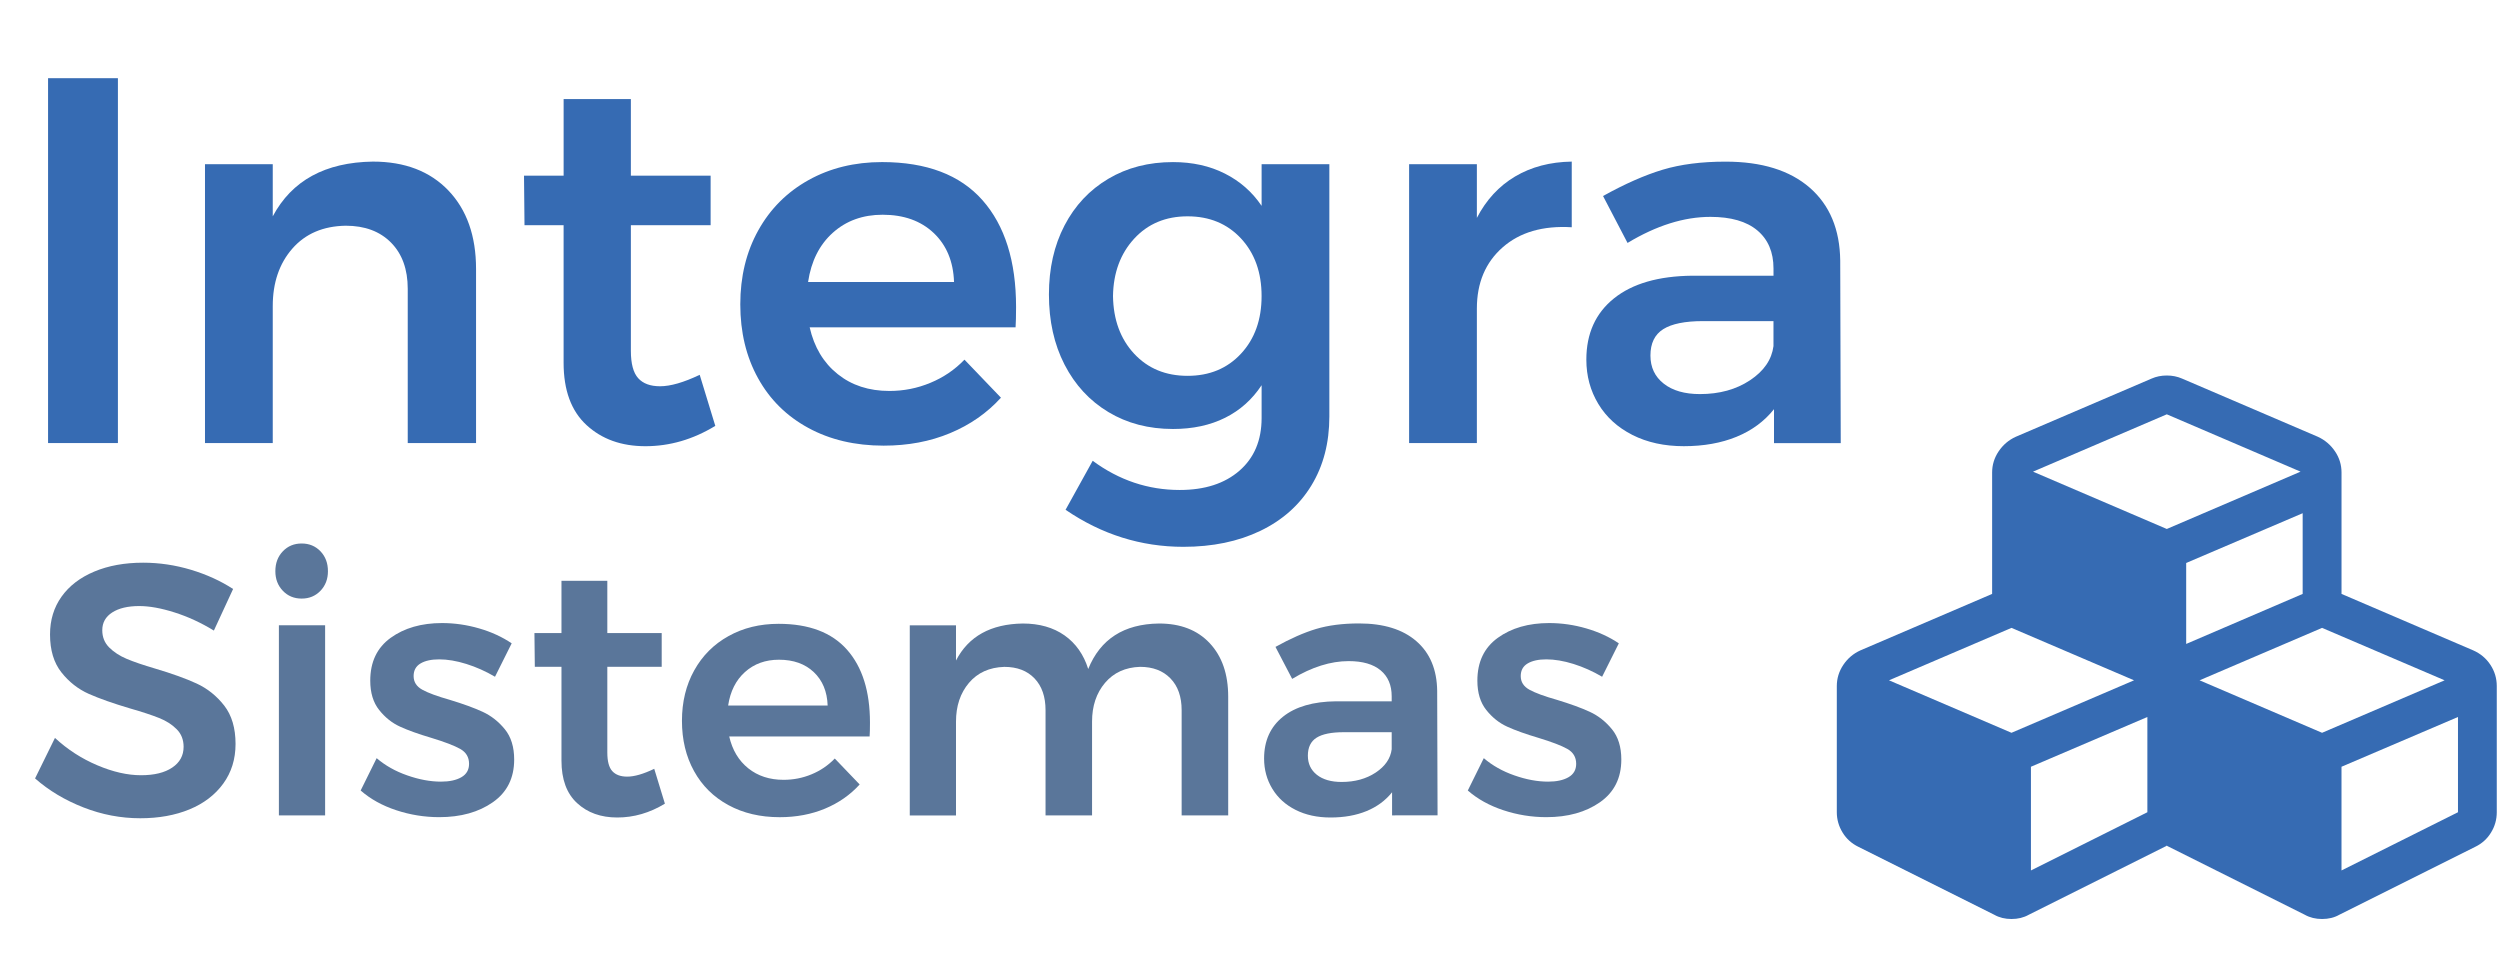
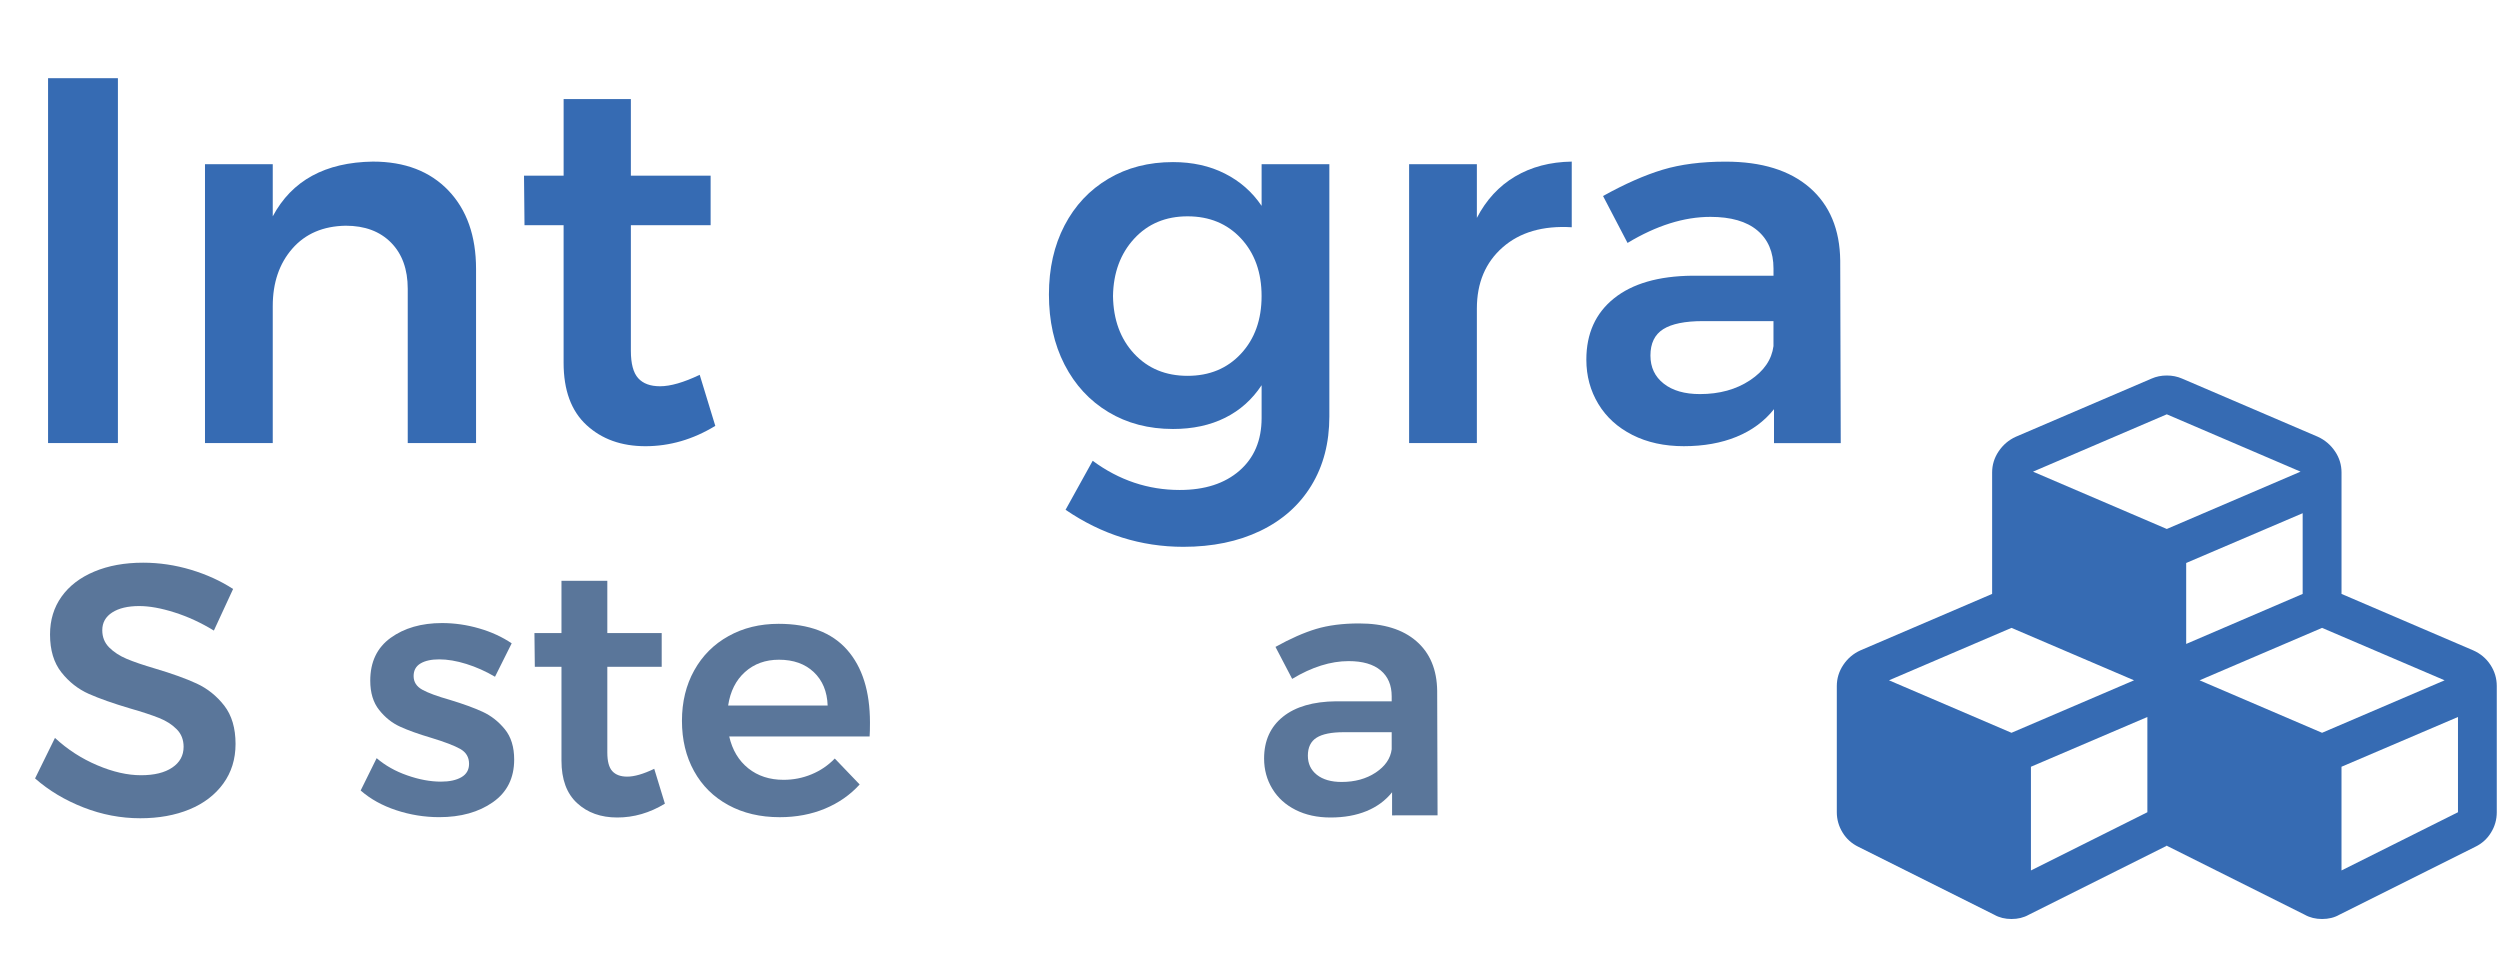
<svg xmlns="http://www.w3.org/2000/svg" version="1.1" id="Capa_1" x="0px" y="0px" width="70px" height="27px" viewBox="0 0 105.238 40.697" enable-background="new 0 0 105.238 40.697" xml:space="preserve">
  <g>
    <g>
      <path fill="#366BB3" d="M85.578,36.737l4.914-2.457v-4.02l-4.914,2.1V36.737z M84.757,30.927l5.172-2.215l-5.172-2.213    l-5.17,2.213L84.757,30.927z M98.685,36.737l4.916-2.457v-4.02l-4.916,2.1V36.737z M97.865,30.927l5.172-2.215l-5.172-2.213    l-5.17,2.213L97.865,30.927z M92.13,27.177l4.916-2.111v-3.406l-4.916,2.1V27.177z M91.312,22.325l5.645-2.419l-5.645-2.42    l-5.646,2.42L91.312,22.325z M105.238,28.956v5.324c0,0.307-0.08,0.594-0.242,0.857c-0.162,0.266-0.383,0.465-0.666,0.602    l-5.736,2.867c-0.211,0.121-0.455,0.18-0.729,0.18c-0.271,0-0.516-0.059-0.73-0.18L91.4,35.739    c-0.041-0.018-0.072-0.033-0.088-0.051c-0.018,0.018-0.047,0.033-0.09,0.051l-5.734,2.867c-0.215,0.121-0.457,0.18-0.73,0.18    s-0.516-0.059-0.729-0.18l-5.734-2.867c-0.281-0.137-0.504-0.336-0.666-0.602c-0.162-0.264-0.244-0.551-0.244-0.857v-5.324    c0-0.324,0.092-0.623,0.275-0.896s0.426-0.479,0.725-0.613l5.555-2.381v-5.122c0-0.324,0.092-0.623,0.275-0.895    c0.184-0.273,0.424-0.479,0.723-0.615l5.734-2.457c0.195-0.086,0.41-0.129,0.641-0.129s0.443,0.043,0.641,0.129l5.734,2.457    c0.297,0.137,0.539,0.342,0.723,0.615c0.184,0.271,0.275,0.57,0.275,0.895v5.122l5.555,2.381c0.307,0.135,0.551,0.34,0.73,0.613    S105.238,28.632,105.238,28.956z" />
    </g>
    <g>
      <path fill="#366BB3" d="M1.892,3.3H4.84v15.399H1.892V3.3z" />
      <path fill="#366BB3" d="M18.789,8.041c0.776,0.813,1.166,1.918,1.166,3.311v7.348h-2.883v-6.512c0-0.82-0.234-1.471-0.703-1.947    c-0.471-0.477-1.108-0.715-1.914-0.715c-0.954,0.016-1.705,0.338-2.256,0.969c-0.55,0.631-0.824,1.438-0.824,2.42v5.785h-2.86    V6.93h2.86v2.2c0.806-1.511,2.214-2.28,4.224-2.31C16.947,6.82,18.01,7.227,18.789,8.041z" />
      <path fill="#366BB3" d="M30.052,17.974c-0.939,0.572-1.922,0.858-2.948,0.858c-1.013,0-1.841-0.297-2.486-0.891    c-0.646-0.595-0.968-1.471-0.968-2.63V9.504H22l-0.021-2.09h1.672V4.18h2.838v3.234h3.366v2.09h-3.366v5.302    c0,0.543,0.103,0.928,0.309,1.155c0.205,0.228,0.513,0.341,0.924,0.341c0.439,0,0.996-0.161,1.672-0.483L30.052,17.974z" />
-       <path fill="#366BB3" d="M41.327,8.447c0.946,1.071,1.419,2.574,1.419,4.51c0,0.383-0.008,0.668-0.021,0.859h-8.69    c0.19,0.836,0.583,1.492,1.177,1.969S36.535,16.5,37.4,16.5c0.602,0,1.177-0.113,1.727-0.342c0.551-0.227,1.031-0.553,1.441-0.979    l1.54,1.605c-0.587,0.646-1.302,1.145-2.146,1.496c-0.844,0.353-1.778,0.528-2.805,0.528c-1.203,0-2.263-0.249-3.179-0.748    c-0.917-0.498-1.625-1.198-2.123-2.101c-0.499-0.902-0.748-1.939-0.748-3.113s0.253-2.215,0.759-3.124s1.213-1.616,2.123-2.123    c0.909-0.506,1.943-0.759,3.102-0.759C38.969,6.842,40.38,7.377,41.327,8.447z M40.128,11.902    c-0.03-0.865-0.316-1.555-0.858-2.068c-0.543-0.514-1.262-0.771-2.156-0.771c-0.836,0-1.536,0.253-2.101,0.759    s-0.914,1.199-1.045,2.08H40.128z" />
      <path fill="#366BB3" d="M55.968,6.93v10.648c0,1.114-0.254,2.086-0.76,2.914c-0.506,0.829-1.225,1.467-2.156,1.914    s-2.013,0.672-3.244,0.672c-1.79,0-3.447-0.521-4.973-1.563l1.145-2.068c1.114,0.822,2.339,1.232,3.674,1.232    c1.057,0,1.896-0.271,2.52-0.814c0.623-0.543,0.935-1.283,0.935-2.222v-1.386c-0.396,0.602-0.909,1.06-1.54,1.375    s-1.364,0.473-2.2,0.473c-1.026,0-1.937-0.238-2.728-0.715c-0.793-0.477-1.408-1.145-1.849-2.002s-0.659-1.844-0.659-2.959    c0-1.1,0.219-2.071,0.659-2.915c0.44-0.843,1.056-1.499,1.849-1.969c0.791-0.47,1.701-0.704,2.728-0.704    c0.821,0,1.552,0.162,2.188,0.484c0.639,0.322,1.156,0.777,1.552,1.363V6.93H55.968z M52.239,14.927    c0.579-0.623,0.869-1.434,0.869-2.431c0-0.998-0.29-1.808-0.869-2.432C51.66,9.441,50.908,9.13,49.984,9.13    s-1.676,0.315-2.256,0.946c-0.578,0.631-0.876,1.438-0.891,2.42c0.015,0.997,0.313,1.808,0.891,2.431    c0.58,0.624,1.332,0.935,2.256,0.935S51.66,15.551,52.239,14.927z" />
      <path fill="#366BB3" d="M63.81,7.447c0.683-0.404,1.479-0.613,2.388-0.627v2.771c-1.218-0.073-2.188,0.209-2.915,0.847    s-1.089,1.5-1.089,2.585v5.676h-2.86V6.93h2.86v2.266C62.589,8.434,63.128,7.85,63.81,7.447z" />
      <path fill="#366BB3" d="M74.734,18.699v-1.43c-0.41,0.514-0.938,0.902-1.584,1.166s-1.386,0.396-2.222,0.396    c-0.821,0-1.544-0.158-2.167-0.473c-0.624-0.316-1.104-0.752-1.441-1.31s-0.506-1.181-0.506-1.87c0-1.1,0.389-1.961,1.166-2.585    c0.777-0.623,1.877-0.942,3.3-0.957h3.433V11.33c0-0.689-0.229-1.225-0.683-1.606s-1.114-0.571-1.979-0.571    c-1.115,0-2.281,0.366-3.498,1.1l-1.034-1.98c0.924-0.514,1.763-0.883,2.519-1.111c0.756-0.227,1.639-0.34,2.651-0.34    c1.525,0,2.71,0.366,3.554,1.1c0.842,0.733,1.271,1.76,1.286,3.08l0.022,7.699H74.734z M73.722,16.049    c0.586-0.389,0.916-0.869,0.99-1.441v-1.056h-2.971c-0.763,0-1.323,0.114-1.683,0.341c-0.36,0.228-0.539,0.598-0.539,1.111    c0,0.498,0.187,0.895,0.562,1.188c0.373,0.294,0.883,0.44,1.528,0.44C72.431,16.632,73.135,16.438,73.722,16.049z" />
    </g>
    <g>
      <path fill="#5A769A" d="M7.232,25.848c-0.564-0.18-1.062-0.27-1.492-0.27c-0.48,0-0.86,0.09-1.14,0.27    c-0.28,0.18-0.42,0.43-0.42,0.75c0,0.29,0.097,0.532,0.292,0.728c0.195,0.194,0.44,0.354,0.735,0.479s0.697,0.263,1.208,0.413    c0.709,0.21,1.292,0.42,1.748,0.63c0.454,0.21,0.843,0.52,1.163,0.93c0.319,0.41,0.479,0.95,0.479,1.62    c0,0.64-0.173,1.198-0.518,1.673s-0.82,0.838-1.425,1.088c-0.605,0.25-1.298,0.375-2.078,0.375c-0.82,0-1.62-0.152-2.4-0.458    c-0.78-0.306-1.46-0.712-2.04-1.223l0.84-1.71c0.53,0.49,1.125,0.875,1.785,1.154c0.66,0.281,1.275,0.421,1.845,0.421    c0.56,0,1-0.107,1.319-0.323c0.32-0.215,0.48-0.507,0.48-0.877c0-0.3-0.098-0.547-0.293-0.742    C7.127,30.58,6.88,30.422,6.58,30.303c-0.3-0.12-0.71-0.256-1.23-0.405c-0.71-0.21-1.29-0.415-1.74-0.614    c-0.45-0.201-0.835-0.503-1.155-0.908c-0.32-0.404-0.48-0.938-0.48-1.598c0-0.609,0.162-1.143,0.487-1.598    c0.325-0.455,0.785-0.807,1.38-1.057c0.595-0.25,1.283-0.375,2.063-0.375c0.68,0,1.353,0.1,2.018,0.299    c0.665,0.201,1.257,0.471,1.778,0.811L8.89,26.613C8.35,26.283,7.797,26.027,7.232,25.848z" />
-       <path fill="#5A769A" d="M13.39,23.268c0.21,0.221,0.314,0.5,0.314,0.84c0,0.33-0.104,0.605-0.314,0.825    c-0.211,0.22-0.475,0.33-0.795,0.33s-0.586-0.11-0.795-0.33c-0.211-0.22-0.315-0.495-0.315-0.825c0-0.34,0.104-0.619,0.315-0.84    c0.209-0.22,0.475-0.33,0.795-0.33S13.179,23.048,13.39,23.268z M11.634,26.388h1.951v8.024h-1.951V26.388z" />
      <path fill="#5A769A" d="M19.547,28.022c-0.415-0.13-0.798-0.194-1.147-0.194c-0.33,0-0.593,0.057-0.787,0.172    c-0.195,0.115-0.293,0.293-0.293,0.533c0,0.25,0.122,0.441,0.367,0.576c0.245,0.136,0.633,0.278,1.162,0.428    c0.561,0.17,1.021,0.338,1.381,0.503c0.359,0.165,0.672,0.41,0.938,0.735c0.265,0.324,0.396,0.752,0.396,1.282    c0,0.78-0.299,1.38-0.899,1.8s-1.354,0.631-2.265,0.631c-0.621,0-1.225-0.098-1.815-0.293c-0.59-0.195-1.09-0.473-1.5-0.832    l0.675-1.365c0.36,0.31,0.79,0.553,1.291,0.727c0.5,0.176,0.975,0.264,1.424,0.264c0.36,0,0.648-0.063,0.863-0.188    s0.322-0.313,0.322-0.563c0-0.281-0.125-0.49-0.375-0.631c-0.25-0.14-0.655-0.295-1.215-0.465c-0.54-0.16-0.98-0.317-1.32-0.473    c-0.34-0.154-0.635-0.39-0.885-0.705c-0.25-0.314-0.375-0.727-0.375-1.237c0-0.79,0.287-1.393,0.862-1.808    c0.575-0.414,1.298-0.623,2.167-0.623c0.531,0,1.053,0.076,1.568,0.226c0.515,0.149,0.973,0.36,1.372,0.63l-0.704,1.41    C20.365,28.332,19.962,28.152,19.547,28.022z" />
      <path fill="#5A769A" d="M27.925,33.918c-0.641,0.39-1.311,0.584-2.011,0.584c-0.69,0-1.255-0.201-1.694-0.607    c-0.441-0.404-0.66-1.002-0.66-1.792v-3.96h-1.125l-0.016-1.425h1.141v-2.205h1.935v2.205h2.295v1.425h-2.295v3.615    c0,0.369,0.069,0.633,0.21,0.787c0.141,0.155,0.35,0.232,0.63,0.232c0.3,0,0.681-0.109,1.14-0.33L27.925,33.918z" />
      <path fill="#5A769A" d="M35.613,27.422c0.645,0.73,0.967,1.756,0.967,3.076c0,0.26-0.005,0.455-0.015,0.584H30.64    c0.13,0.57,0.397,1.018,0.803,1.344c0.404,0.324,0.902,0.486,1.492,0.486c0.41,0,0.803-0.076,1.178-0.232    c0.375-0.154,0.702-0.377,0.982-0.667l1.05,1.095c-0.399,0.44-0.888,0.78-1.462,1.02c-0.576,0.24-1.213,0.361-1.913,0.361    c-0.819,0-1.542-0.17-2.167-0.511c-0.625-0.34-1.107-0.817-1.447-1.433c-0.341-0.615-0.511-1.322-0.511-2.123    c0-0.799,0.173-1.51,0.518-2.129c0.345-0.62,0.827-1.104,1.447-1.447c0.62-0.346,1.325-0.518,2.115-0.518    C34.005,26.328,34.968,26.693,35.613,27.422z M34.794,29.777c-0.02-0.59-0.215-1.06-0.584-1.41    c-0.371-0.35-0.86-0.524-1.471-0.524c-0.57,0-1.047,0.173-1.432,0.517c-0.386,0.346-0.623,0.818-0.713,1.418H34.794z" />
-       <path fill="#5A769A" d="M50.919,27.145c0.521,0.556,0.78,1.309,0.78,2.258v5.01h-1.965v-4.439c0-0.57-0.157-1.018-0.473-1.343    s-0.742-0.487-1.282-0.487c-0.62,0.02-1.113,0.245-1.478,0.675c-0.365,0.431-0.548,0.976-0.548,1.636v3.959H43.99v-4.439    c0-0.57-0.154-1.018-0.465-1.343s-0.734-0.487-1.275-0.487c-0.629,0.02-1.127,0.245-1.492,0.675    c-0.365,0.431-0.547,0.976-0.547,1.636v3.959h-1.951v-8.024h1.951v1.485c0.529-1.021,1.469-1.541,2.819-1.561    c0.7,0,1.288,0.168,1.763,0.502c0.475,0.336,0.807,0.809,0.998,1.418c0.51-1.26,1.504-1.9,2.984-1.92    C49.685,26.313,50.4,26.59,50.919,27.145z" />
      <path fill="#5A769A" d="M58.615,34.412v-0.975c-0.28,0.35-0.641,0.615-1.08,0.795s-0.945,0.27-1.516,0.27    c-0.56,0-1.052-0.107-1.477-0.322c-0.426-0.215-0.753-0.512-0.982-0.893c-0.23-0.379-0.346-0.805-0.346-1.274    c0-0.75,0.266-1.337,0.795-1.763c0.53-0.425,1.28-0.643,2.25-0.652h2.34v-0.21c0-0.47-0.154-0.835-0.465-1.095    c-0.31-0.26-0.76-0.391-1.35-0.391c-0.76,0-1.555,0.25-2.385,0.75l-0.705-1.35c0.63-0.35,1.202-0.603,1.717-0.758    c0.516-0.154,1.118-0.232,1.809-0.232c1.039,0,1.847,0.25,2.422,0.75s0.867,1.2,0.877,2.1l0.016,5.25H58.615z M57.925,32.605    c0.399-0.266,0.624-0.593,0.674-0.982v-0.721h-2.024c-0.521,0-0.903,0.078-1.147,0.232c-0.245,0.155-0.367,0.408-0.367,0.758    c0,0.34,0.127,0.609,0.383,0.811c0.254,0.199,0.602,0.299,1.042,0.299C57.044,33.002,57.525,32.87,57.925,32.605z" />
-       <path fill="#5A769A" d="M66.273,28.022c-0.416-0.13-0.799-0.194-1.148-0.194c-0.33,0-0.592,0.057-0.787,0.172    s-0.293,0.293-0.293,0.533c0,0.25,0.123,0.441,0.367,0.576c0.246,0.136,0.633,0.278,1.163,0.428c0.56,0.17,1.021,0.338,1.38,0.503    c0.36,0.165,0.672,0.41,0.938,0.735c0.266,0.324,0.397,0.752,0.397,1.282c0,0.78-0.3,1.38-0.899,1.8    c-0.601,0.42-1.355,0.631-2.266,0.631c-0.62,0-1.225-0.098-1.814-0.293s-1.09-0.473-1.5-0.832l0.675-1.365    c0.36,0.31,0.79,0.553,1.29,0.727c0.5,0.176,0.975,0.264,1.425,0.264c0.36,0,0.647-0.063,0.862-0.188s0.322-0.313,0.322-0.563    c0-0.281-0.125-0.49-0.375-0.631c-0.25-0.14-0.654-0.295-1.215-0.465c-0.539-0.16-0.98-0.317-1.32-0.473    c-0.34-0.154-0.635-0.39-0.885-0.705c-0.25-0.314-0.375-0.727-0.375-1.237c0-0.79,0.287-1.393,0.863-1.808    c0.574-0.414,1.297-0.623,2.167-0.623c0.53,0,1.052,0.076,1.567,0.226s0.973,0.36,1.373,0.63l-0.705,1.41    C67.089,28.332,66.687,28.152,66.273,28.022z" />
    </g>
  </g>
  <g>
</g>
  <g>
</g>
  <g>
</g>
  <g>
</g>
  <g>
</g>
  <g>
</g>
</svg>